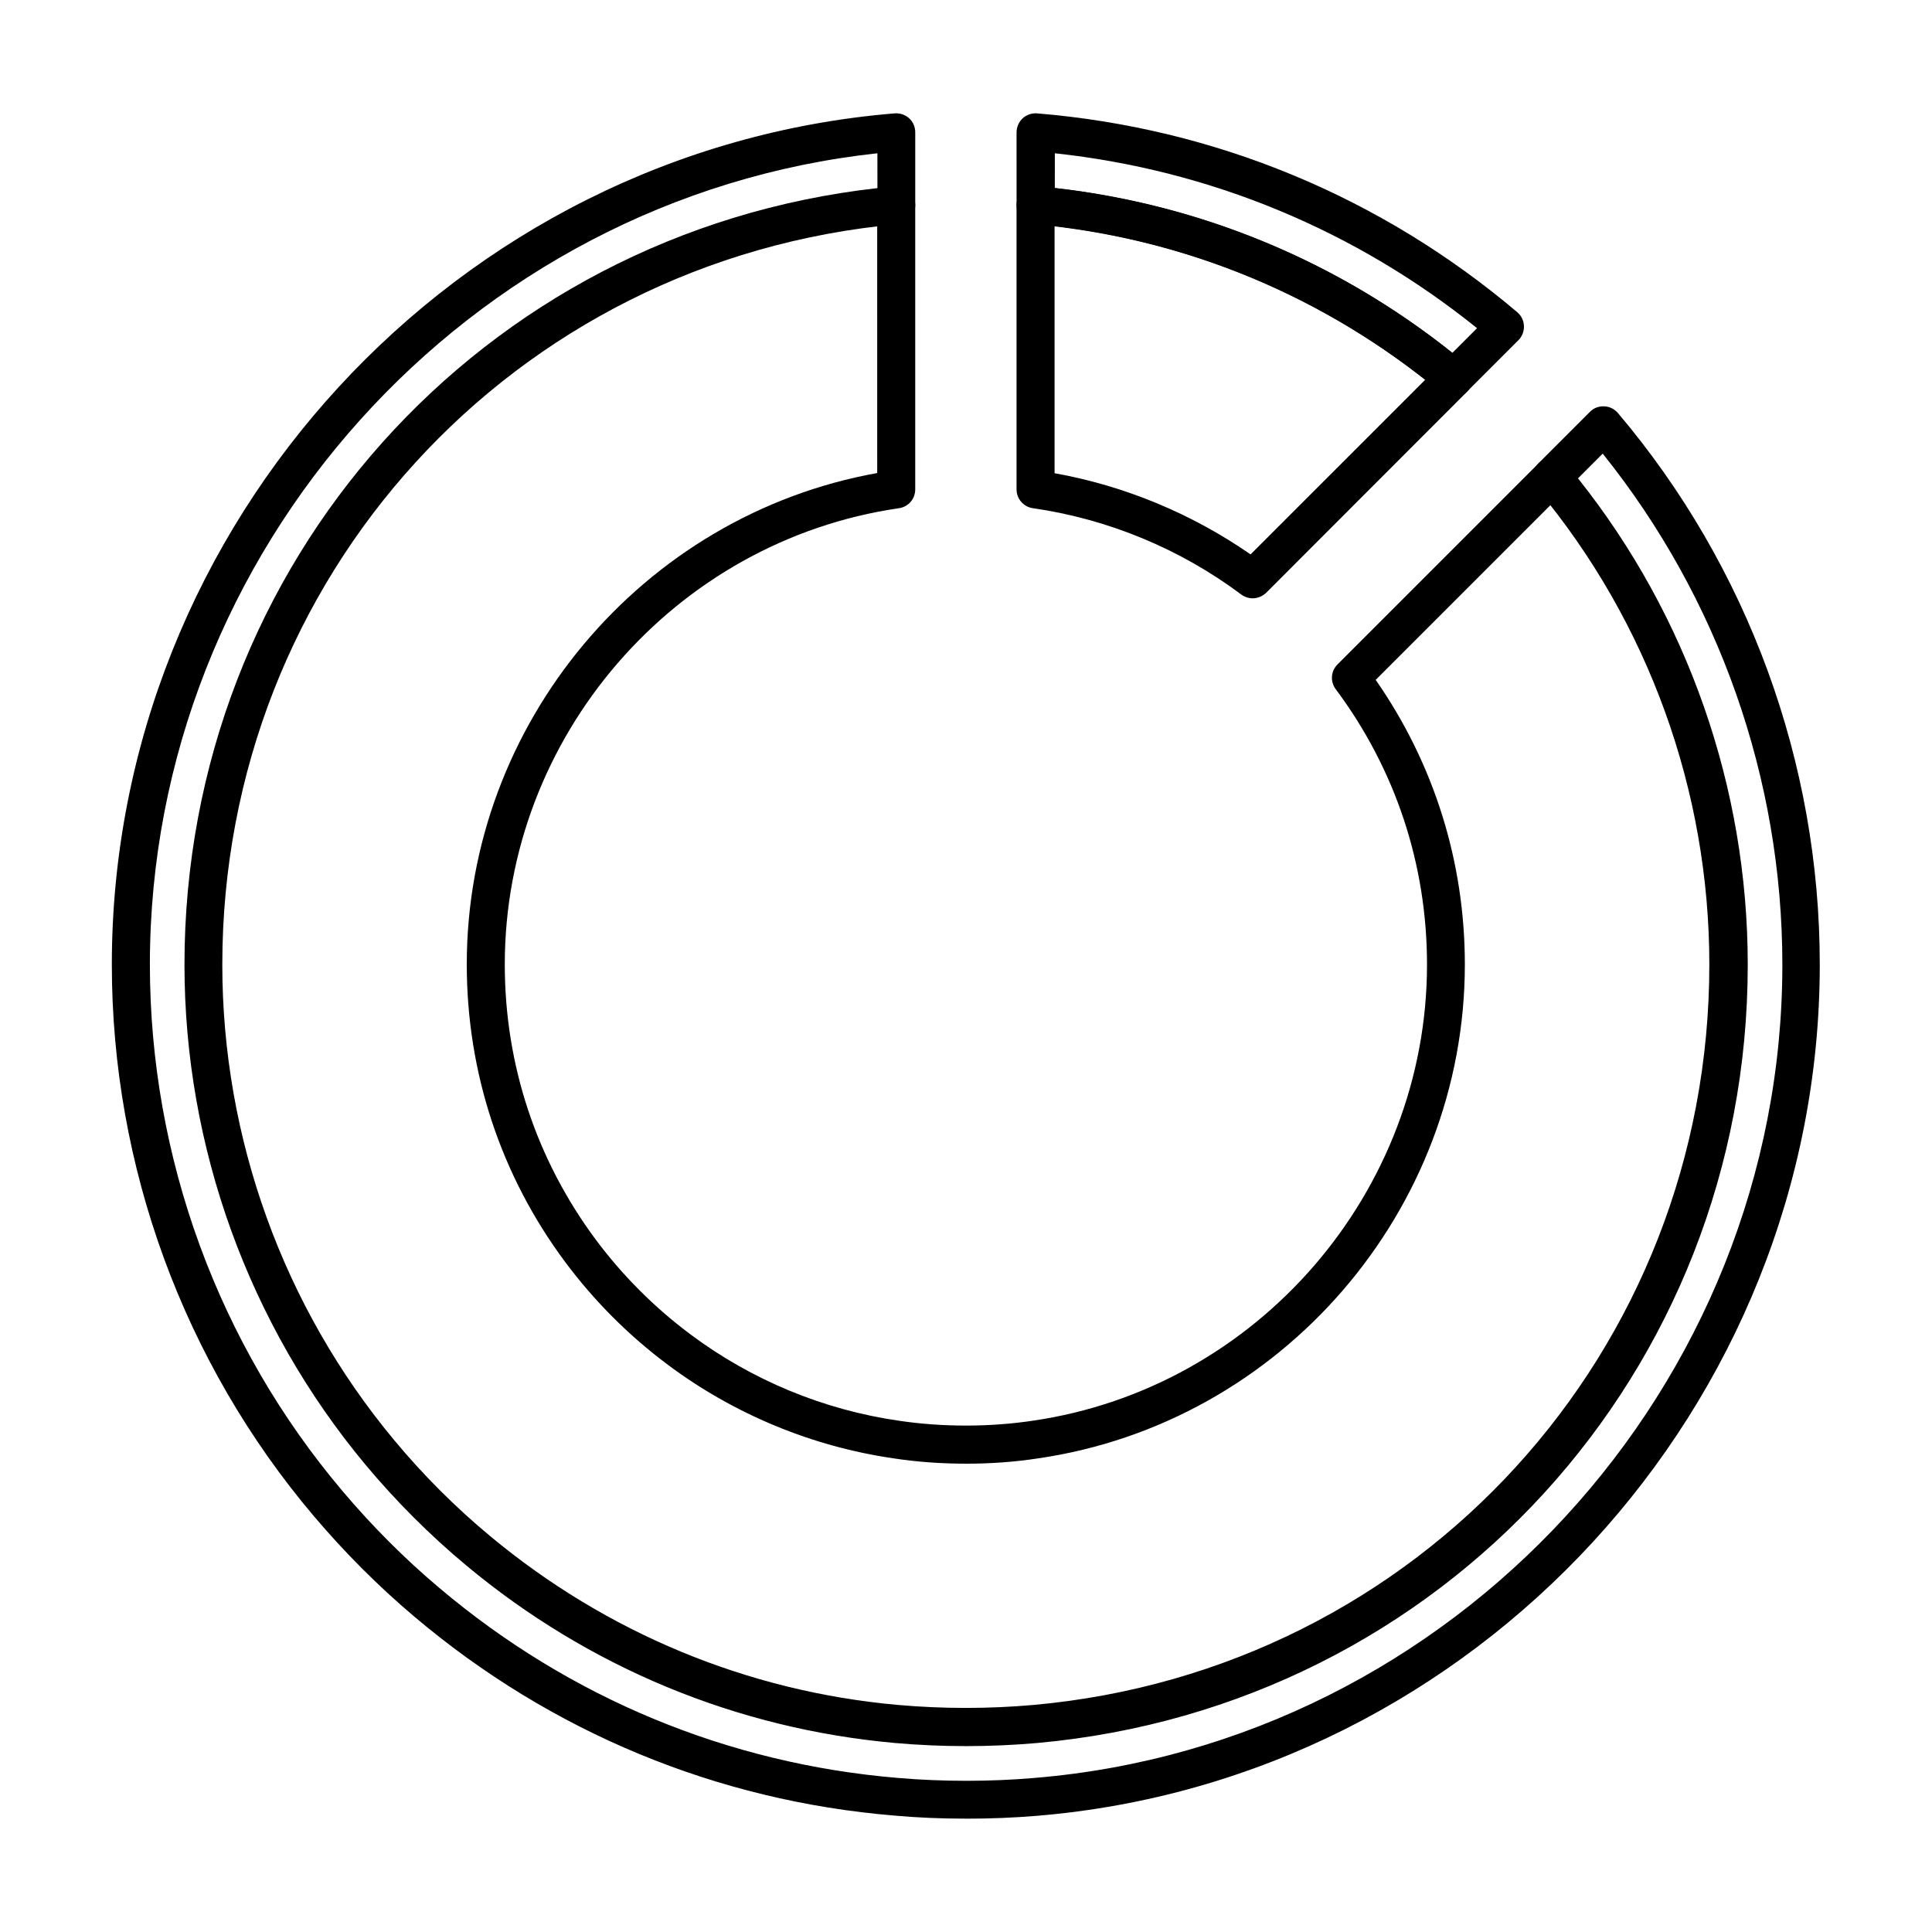
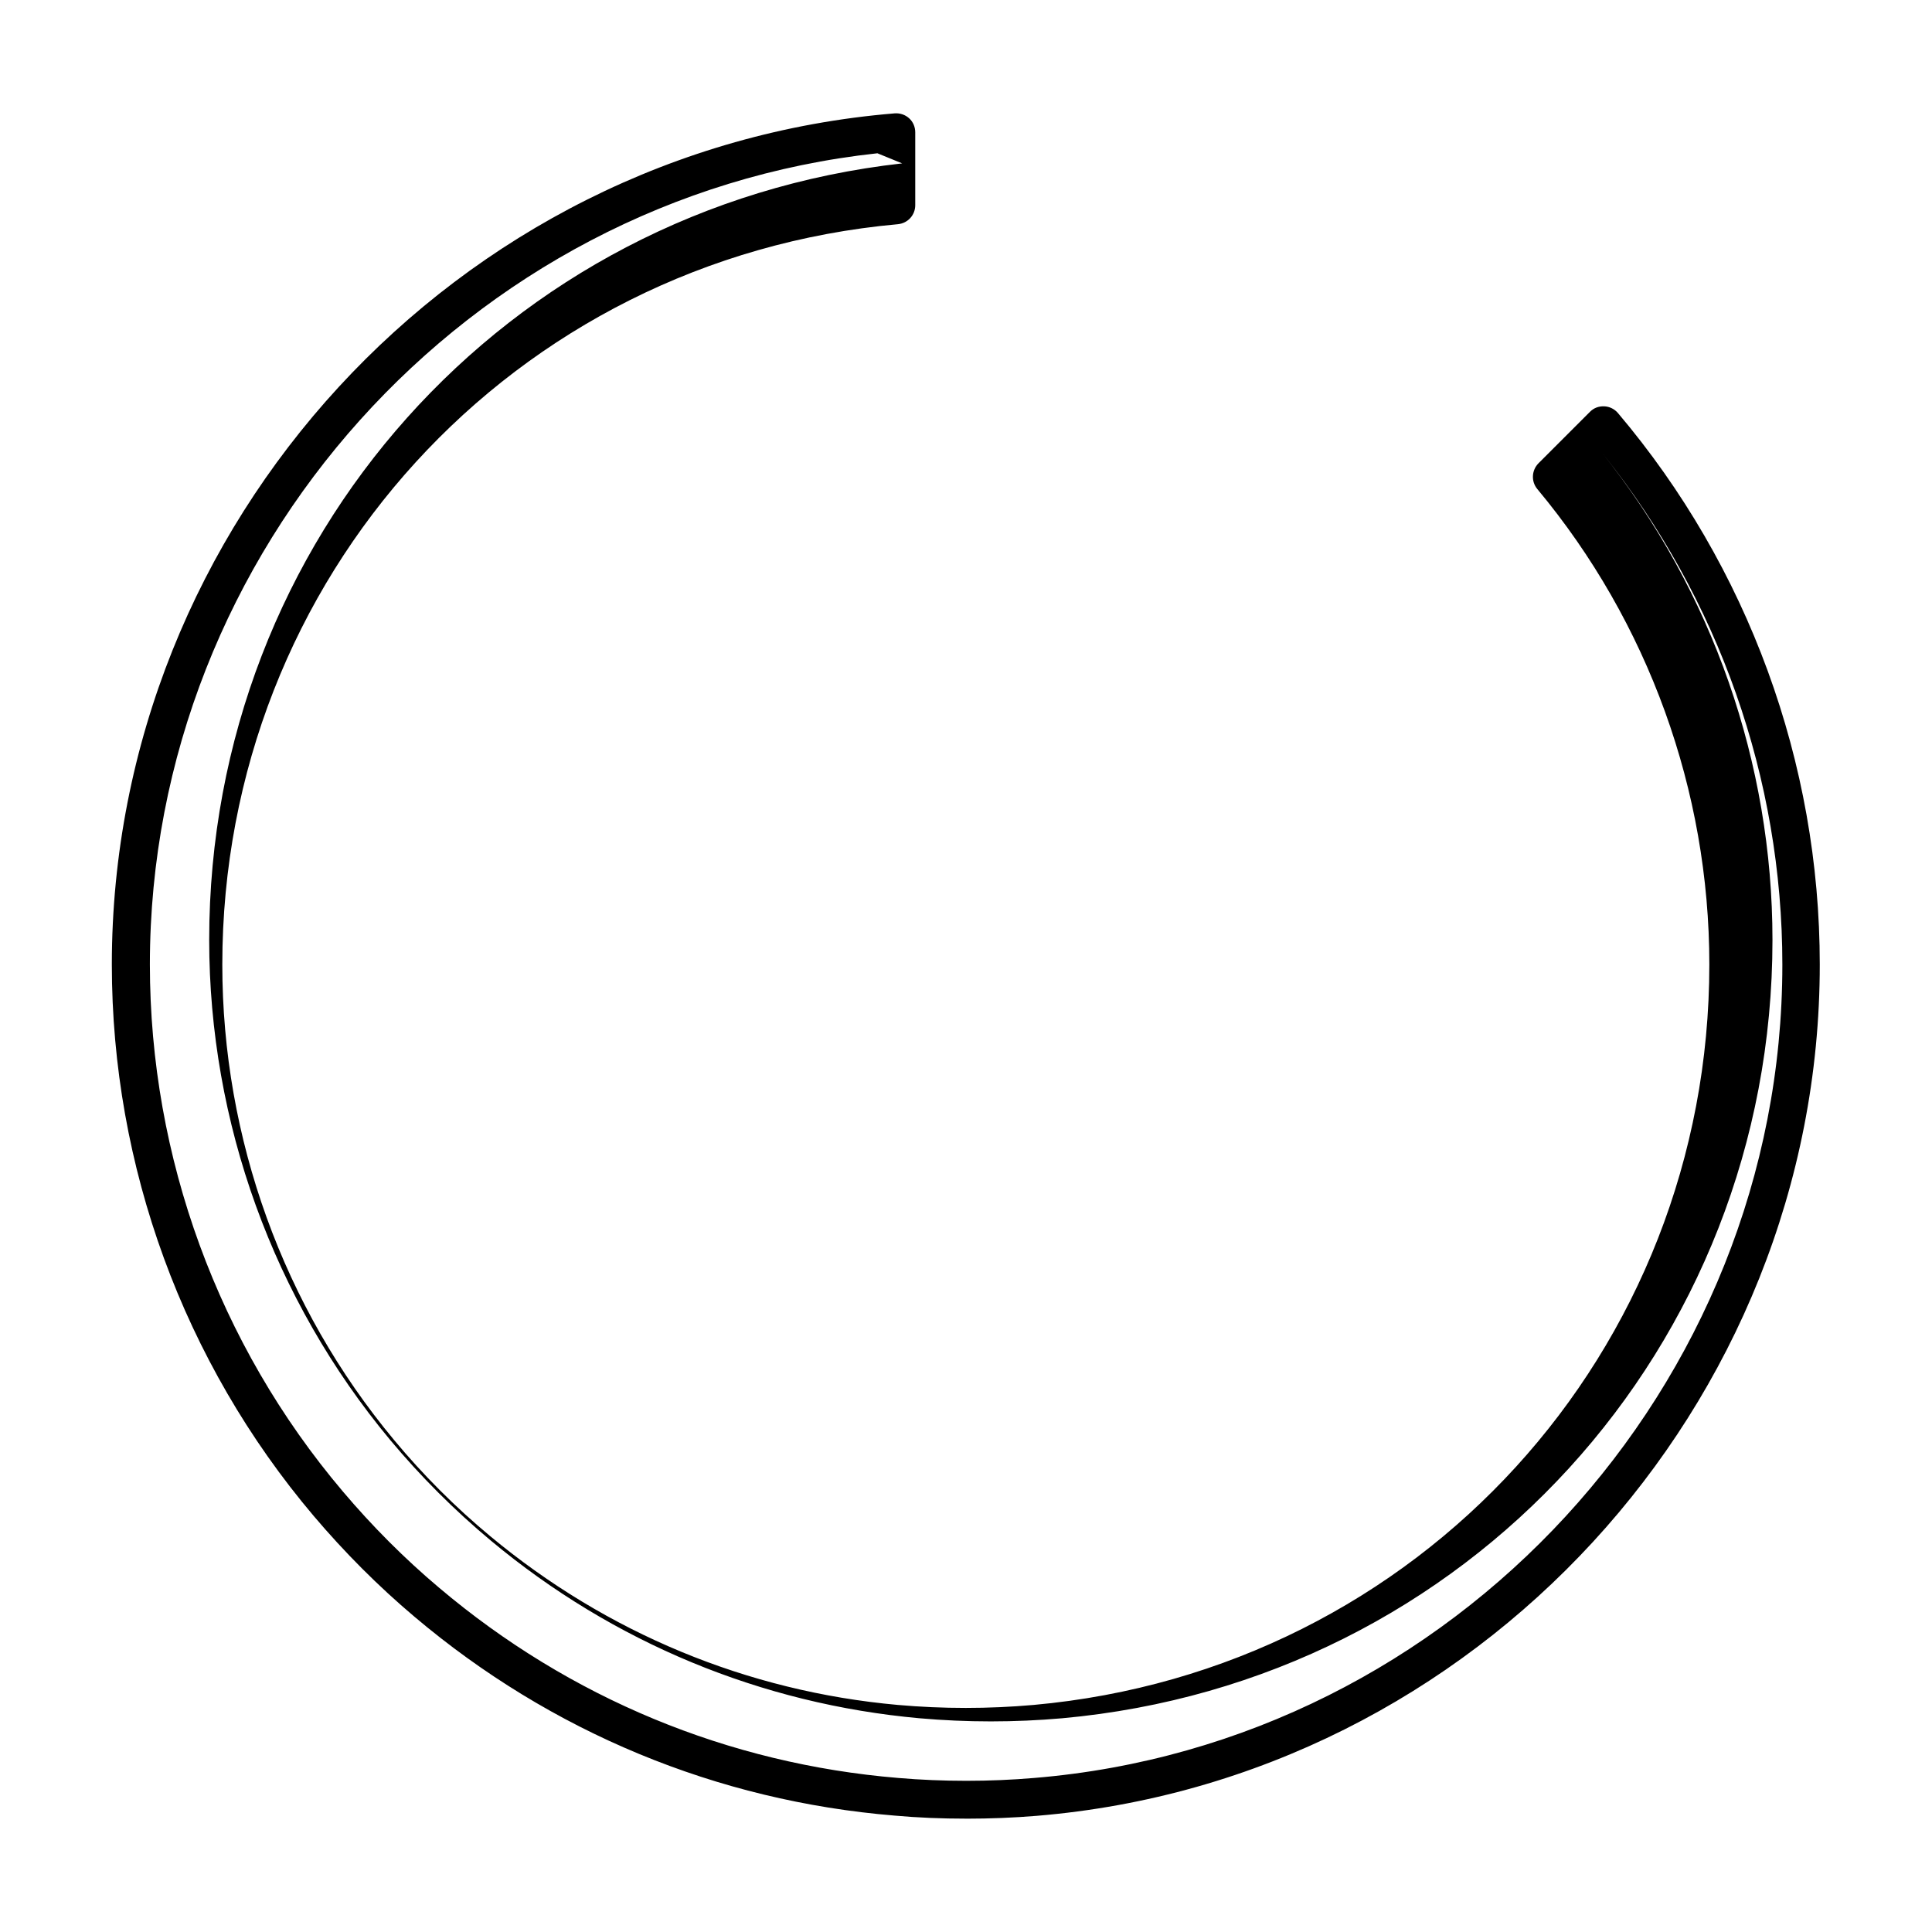
<svg xmlns="http://www.w3.org/2000/svg" fill="#000000" width="800px" height="800px" version="1.1" viewBox="144 144 512 512">
  <g>
-     <path d="m529.23 249.31c-1.16 0-2.266-0.402-3.223-1.16-30.832-25.645-68.164-41.16-108.02-44.738-2.621-0.25-4.586-2.418-4.586-5.039l-0.004-19.293c0-1.41 0.605-2.769 1.613-3.727 1.059-0.957 2.418-1.41 3.828-1.309 47.105 3.879 91.141 22.117 127.26 52.699 1.059 0.906 1.715 2.215 1.762 3.629 0.051 1.41-0.453 2.769-1.461 3.777l-13.652 13.652c-0.953 1.004-2.215 1.508-3.523 1.508zm-105.75-55.469c38.641 4.383 74.918 19.398 105.4 43.68l6.551-6.551c-32.293-25.996-70.785-41.918-111.89-46.352l-0.004 9.223z" />
-     <path d="m400 625.96c-6.348 0-12.746-0.25-18.895-0.805-47.105-3.879-91.09-22.117-127.26-52.699-9.621-8.113-18.59-17.129-26.703-26.703-34.512-40.758-53.504-92.648-53.504-146.16 0-116.88 91.141-215.98 207.47-225.55 1.41-0.102 2.769 0.352 3.828 1.309 1.059 0.957 1.613 2.316 1.613 3.727v19.297c0 2.621-1.965 4.785-4.586 5.039-102.07 9.219-179.05 93.609-179.05 196.23 0 45.996 16.172 90.734 45.543 126 7.656 9.219 16.223 17.785 25.441 25.441 30.832 25.645 68.164 41.16 108.02 44.738 11.992 1.059 24.031 1.059 36.023 0 102.07-9.219 179.05-93.609 179.05-196.23 0-45.996-16.172-90.734-45.594-126-1.664-2.016-1.512-4.938 0.301-6.801l13.652-13.652c1.008-1.008 2.266-1.512 3.777-1.461 1.41 0.051 2.719 0.707 3.629 1.762 34.512 40.758 53.504 92.699 53.504 146.16 0 116.88-91.141 215.98-207.47 225.61-6.039 0.508-12.438 0.758-18.785 0.758zm-23.48-441.34c-108.57 11.738-192.8 105.14-192.8 214.97 0 51.086 18.137 100.71 51.137 139.66 7.758 9.168 16.324 17.785 25.543 25.543 34.562 29.223 76.629 46.652 121.62 50.383 11.789 1.008 24.336 1.008 36.074 0 111.19-9.168 198.25-103.84 198.25-215.53 0-49.273-16.879-97.133-47.609-135.43l-6.551 6.551c29.07 36.477 44.988 82.07 44.988 128.88 0 107.87-80.91 196.54-188.22 206.26-12.594 1.109-25.242 1.109-37.836 0-41.918-3.777-81.164-20.051-113.56-47.055-9.672-8.062-18.691-17.078-26.754-26.754-30.883-37.082-47.914-84.137-47.914-132.45 0-106.36 78.594-194.02 183.64-205.8z" />
-     <path d="m475.97 302.56c-1.059 0-2.117-0.352-3.023-1.008-16.172-12.09-35.266-20-55.219-22.871-2.469-0.352-4.332-2.469-4.332-4.988v-75.32c0-1.41 0.605-2.769 1.664-3.727 1.059-0.957 2.469-1.41 3.828-1.309 41.918 3.777 81.164 20.051 113.56 47.055 1.109 0.906 1.762 2.215 1.812 3.629 0.051 1.41-0.453 2.769-1.461 3.777l-53.25 53.301c-1.008 0.957-2.316 1.461-3.578 1.461zm-52.496-33.152c18.59 3.324 36.375 10.73 51.941 21.512l46.301-46.301c-28.516-22.469-62.27-36.426-98.242-40.707z" />
-     <path d="m400 531.89c-6.5 0-12.949-0.453-19.195-1.41-21.562-3.125-42.27-11.688-59.801-24.789-10.328-7.707-19.445-16.828-27.156-27.156-17.129-22.973-26.148-50.281-26.148-78.996 0-63.781 46.453-119 108.77-130.18l-0.004-70.984c0-2.769 2.266-5.039 5.039-5.039 2.769 0 5.039 2.266 5.039 5.039v75.32c0 2.519-1.812 4.637-4.332 4.988-59.551 8.664-104.44 60.609-104.44 120.91 0 26.551 8.363 51.742 24.133 72.953 7.106 9.523 15.566 17.984 25.09 25.09 16.172 12.09 35.266 20 55.219 22.871 11.539 1.715 23.93 1.715 35.469 0 59.551-8.664 104.49-60.609 104.49-120.91 0-26.5-8.363-51.742-24.184-72.953-1.512-2.016-1.309-4.785 0.453-6.551l53.254-53.254c1.965-1.965 5.141-1.965 7.106 0 1.965 1.965 1.965 5.141 0 7.106l-50.23 50.23c15.469 22.219 23.629 48.215 23.629 75.422 0 65.242-48.617 121.52-113.11 130.89-6.148 0.953-12.598 1.406-19.094 1.406z" />
+     <path d="m400 625.96c-6.348 0-12.746-0.25-18.895-0.805-47.105-3.879-91.09-22.117-127.26-52.699-9.621-8.113-18.59-17.129-26.703-26.703-34.512-40.758-53.504-92.648-53.504-146.16 0-116.88 91.141-215.98 207.47-225.55 1.41-0.102 2.769 0.352 3.828 1.309 1.059 0.957 1.613 2.316 1.613 3.727v19.297c0 2.621-1.965 4.785-4.586 5.039-102.07 9.219-179.05 93.609-179.05 196.23 0 45.996 16.172 90.734 45.543 126 7.656 9.219 16.223 17.785 25.441 25.441 30.832 25.645 68.164 41.16 108.02 44.738 11.992 1.059 24.031 1.059 36.023 0 102.07-9.219 179.05-93.609 179.05-196.23 0-45.996-16.172-90.734-45.594-126-1.664-2.016-1.512-4.938 0.301-6.801l13.652-13.652c1.008-1.008 2.266-1.512 3.777-1.461 1.41 0.051 2.719 0.707 3.629 1.762 34.512 40.758 53.504 92.699 53.504 146.16 0 116.88-91.141 215.98-207.47 225.61-6.039 0.508-12.438 0.758-18.785 0.758zm-23.48-441.34c-108.57 11.738-192.8 105.14-192.8 214.97 0 51.086 18.137 100.71 51.137 139.66 7.758 9.168 16.324 17.785 25.543 25.543 34.562 29.223 76.629 46.652 121.62 50.383 11.789 1.008 24.336 1.008 36.074 0 111.19-9.168 198.25-103.84 198.25-215.53 0-49.273-16.879-97.133-47.609-135.43c29.07 36.477 44.988 82.07 44.988 128.88 0 107.87-80.91 196.54-188.22 206.26-12.594 1.109-25.242 1.109-37.836 0-41.918-3.777-81.164-20.051-113.56-47.055-9.672-8.062-18.691-17.078-26.754-26.754-30.883-37.082-47.914-84.137-47.914-132.45 0-106.36 78.594-194.02 183.64-205.8z" />
  </g>
</svg>